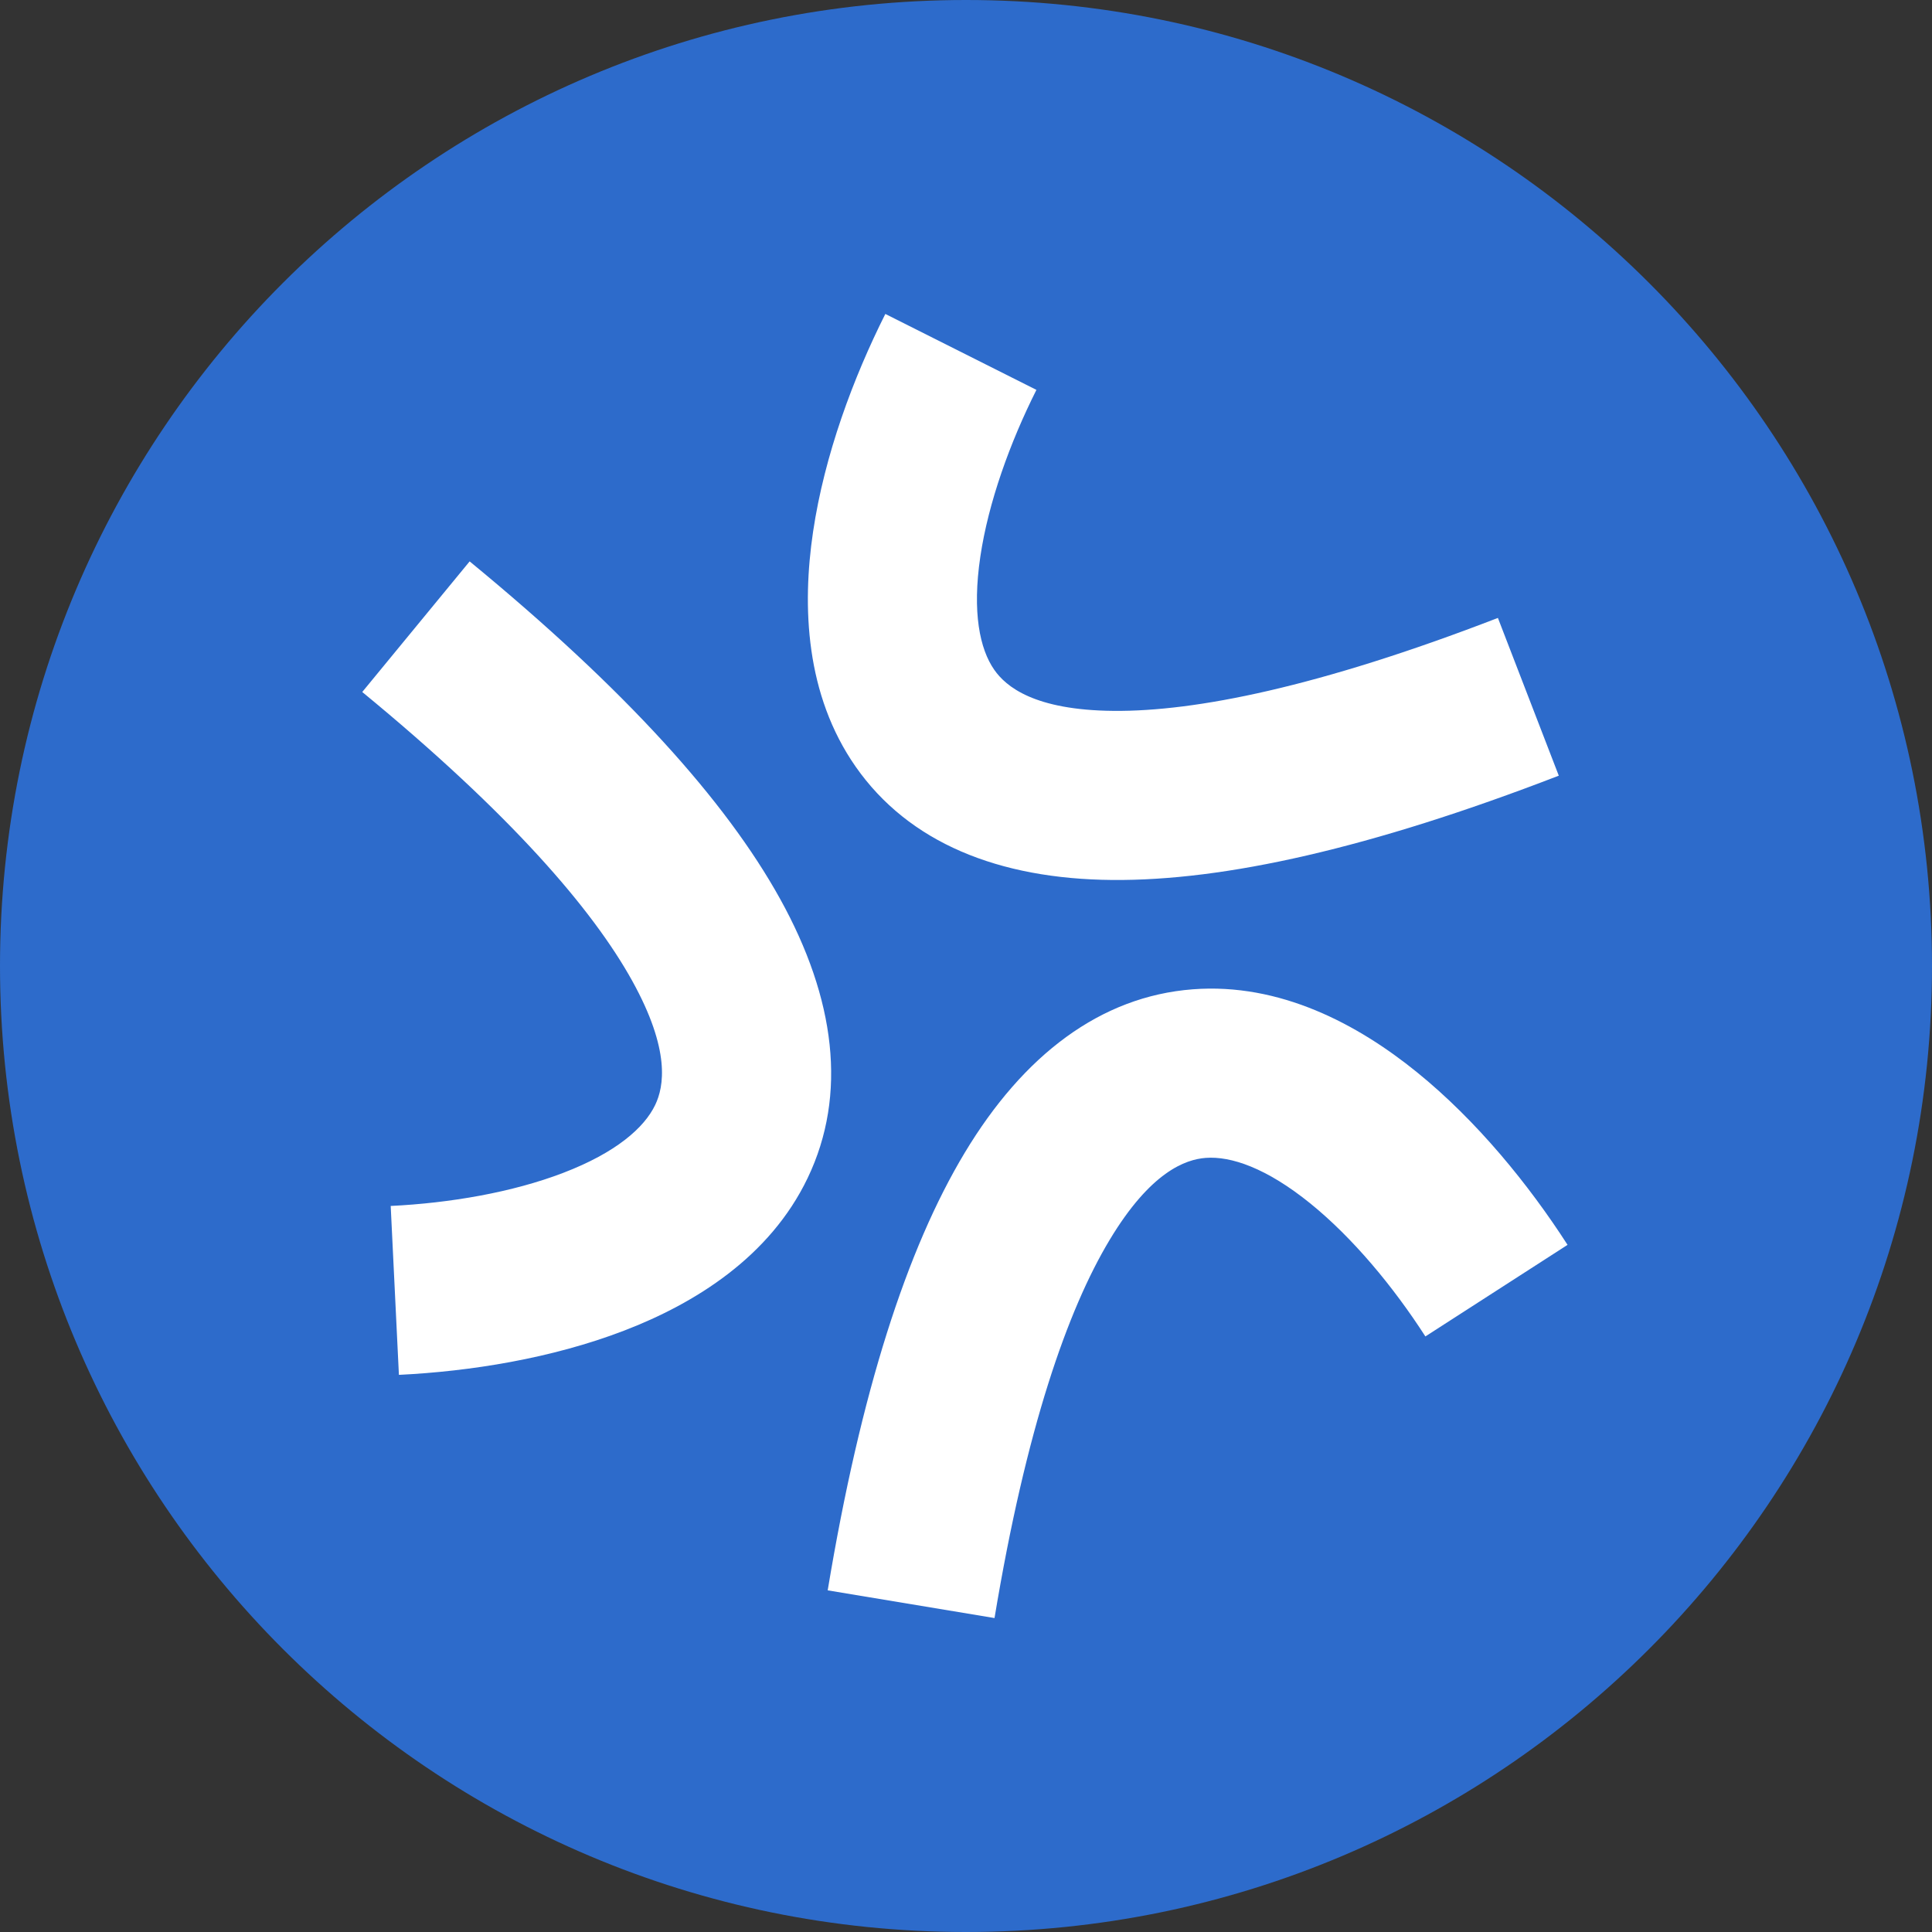
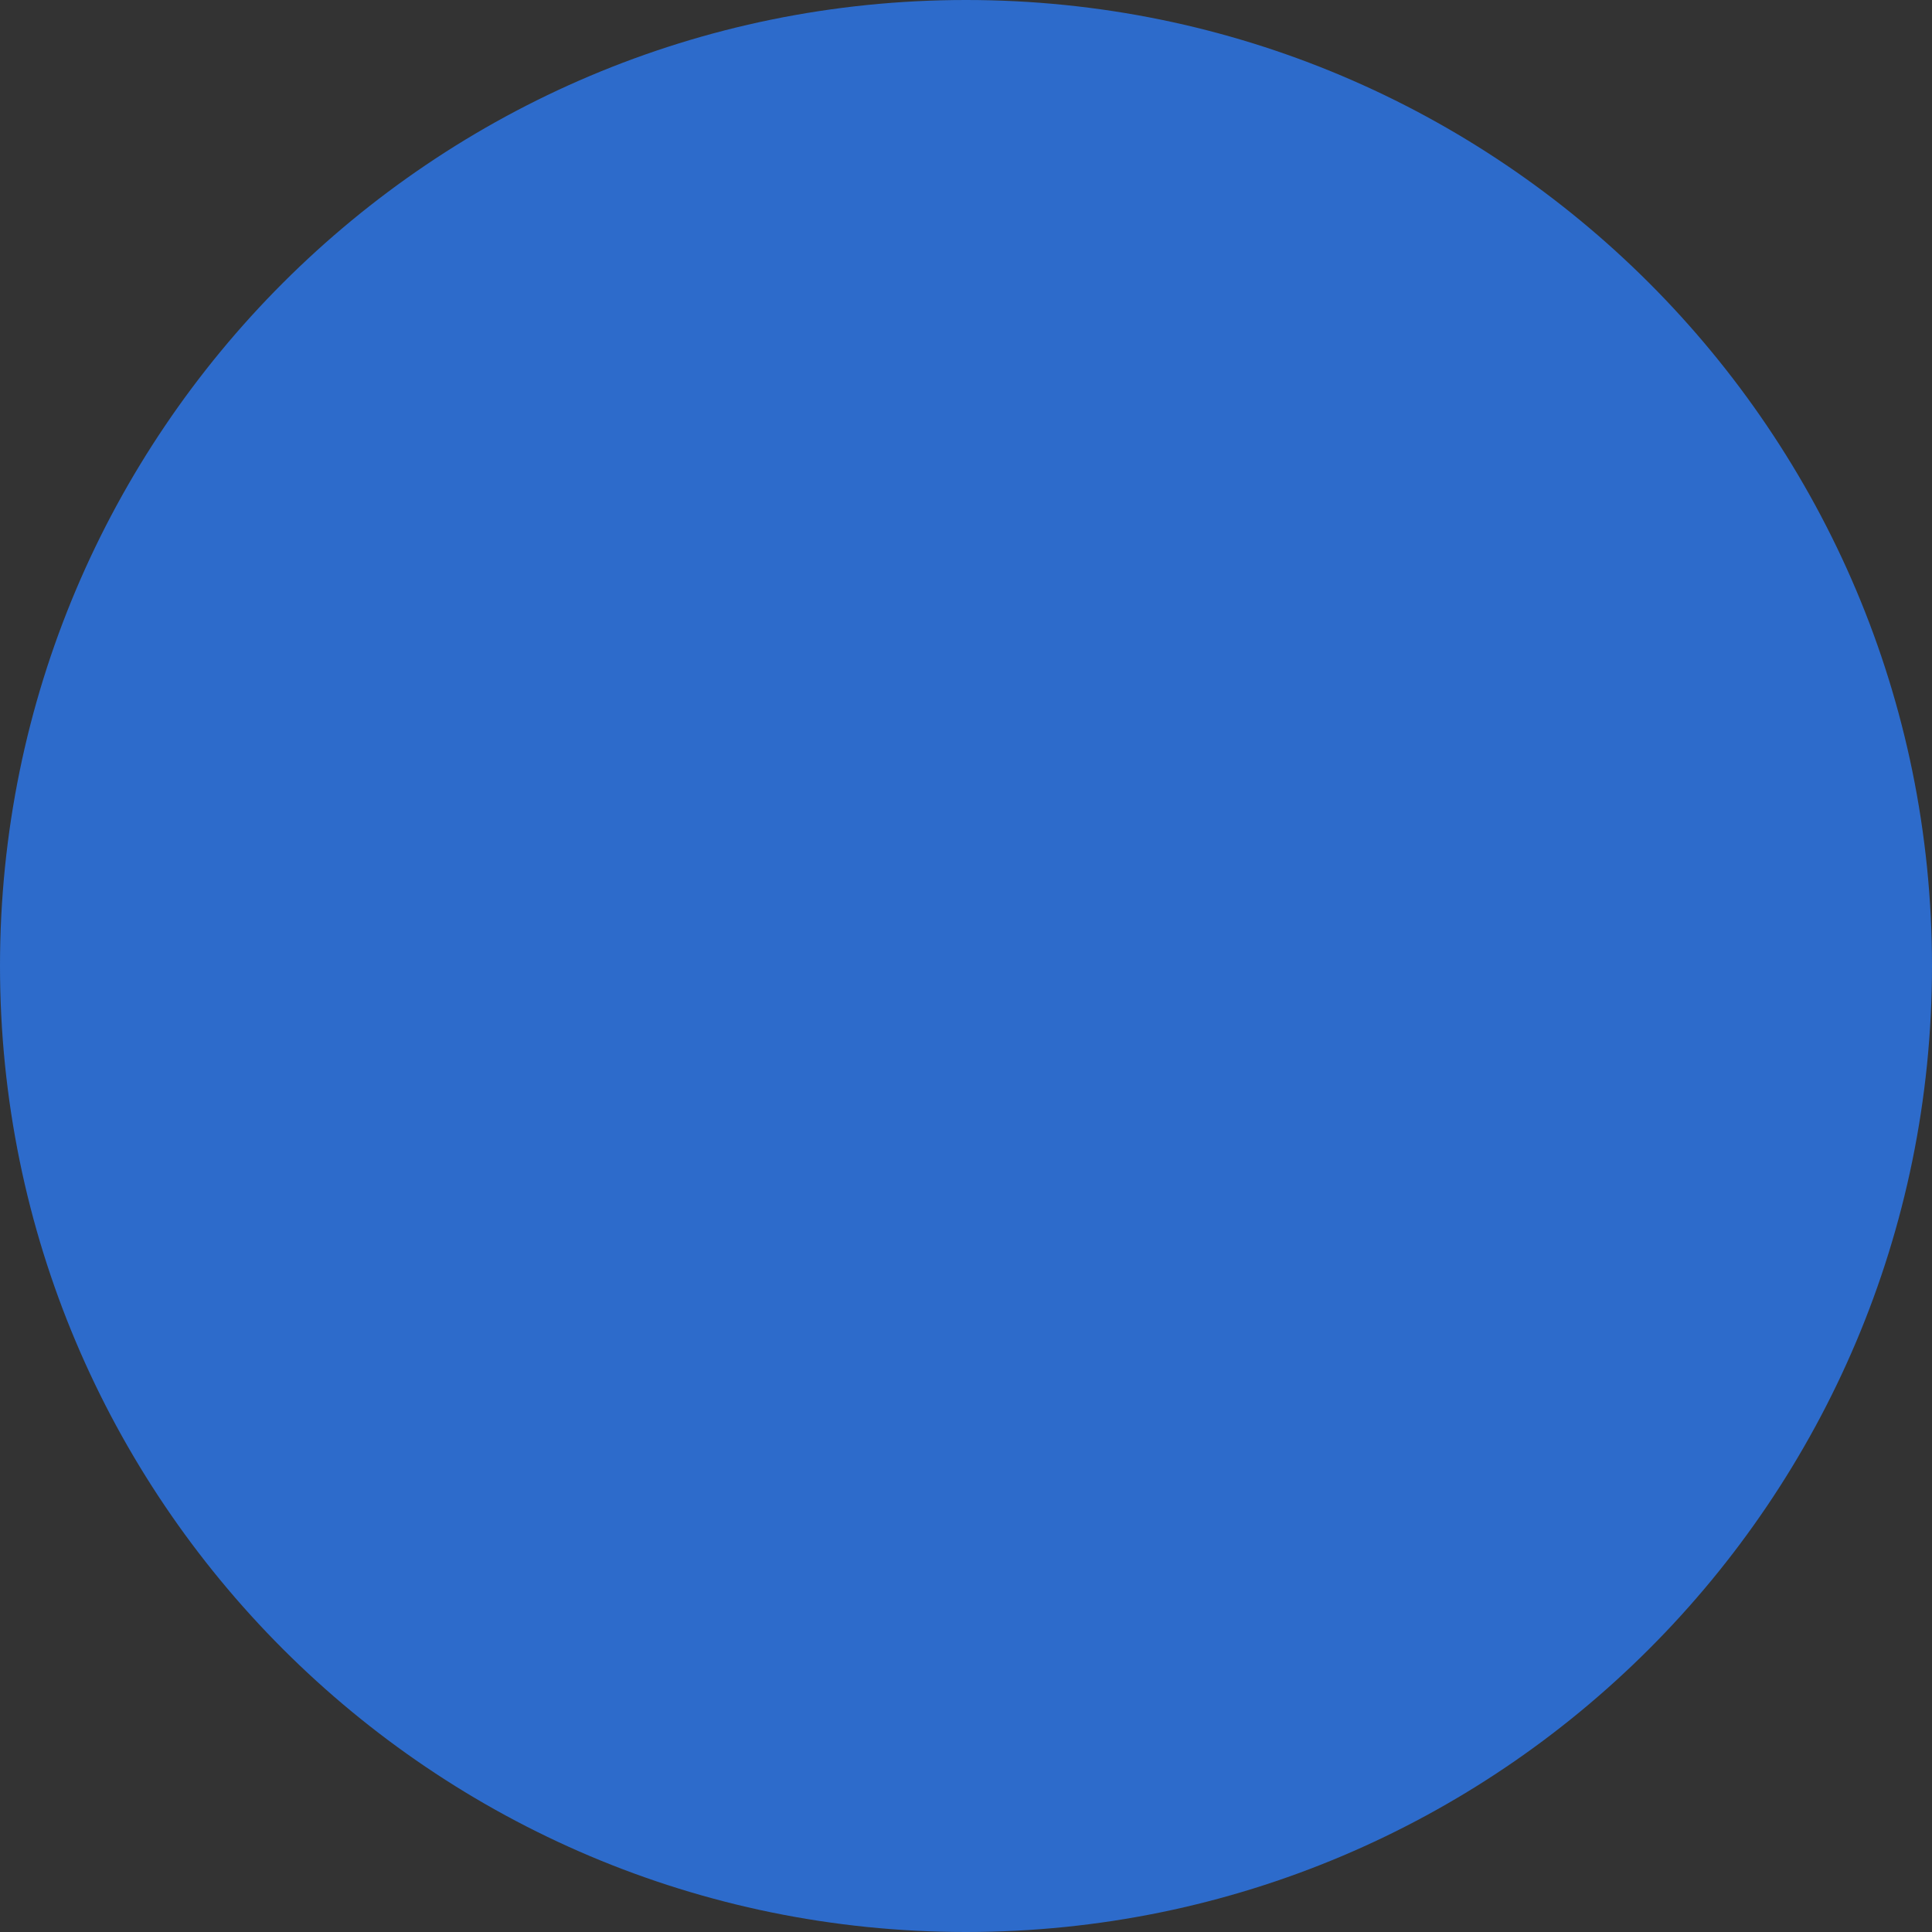
<svg xmlns="http://www.w3.org/2000/svg" width="80" height="80" viewBox="0 0 80 80" fill="none">
  <rect x="0" y="0" width="80" height="80" fill="#333333" stroke="none" />
  <path d="M80 39.997C80 17.907 62.09 0 40 0C17.907 0 0 17.907 0 39.997C0 62.09 17.907 80 39.997 80C62.09 80 80 62.09 80 39.997Z" fill="#2D6BCB" />
-   <path fill-rule="evenodd" clip-rule="evenodd" d="M33.668 22.015C34.141 18.836 35.333 15.64 36.66 13L42.916 16.144C41.817 18.332 40.927 20.805 40.594 23.045C40.25 25.358 40.571 26.877 41.171 27.736C41.651 28.424 42.819 29.409 46.117 29.436C49.489 29.465 54.59 28.457 62.025 25.587L64.546 32.119C56.758 35.125 50.705 36.477 46.058 36.438C41.338 36.398 37.625 34.889 35.43 31.745C33.354 28.771 33.206 25.12 33.668 22.015ZM25.839 55.1C22.838 56.252 19.47 56.786 16.518 56.93L16.178 49.936C18.624 49.817 21.215 49.375 23.329 48.563C25.512 47.725 26.677 46.698 27.13 45.753C27.492 44.998 27.775 43.495 26.177 40.611C24.542 37.661 21.155 33.716 15 28.654L19.447 23.246C25.895 28.548 30.05 33.153 32.301 37.218C34.589 41.347 35.101 45.322 33.443 48.78C31.876 52.05 28.77 53.975 25.839 55.1ZM64.909 51.547C63.309 49.063 61.162 46.413 58.664 44.391C56.224 42.415 53.004 40.687 49.389 40.965C45.565 41.258 42.378 43.689 39.946 47.735C37.552 51.717 35.641 57.618 34.273 65.853L41.181 67C42.486 59.138 44.21 54.233 45.947 51.343C47.646 48.516 49.088 48.01 49.924 47.946C50.969 47.866 52.44 48.361 54.258 49.832C56.018 51.258 57.696 53.28 59.022 55.339L64.909 51.547Z" fill="white" />
</svg>